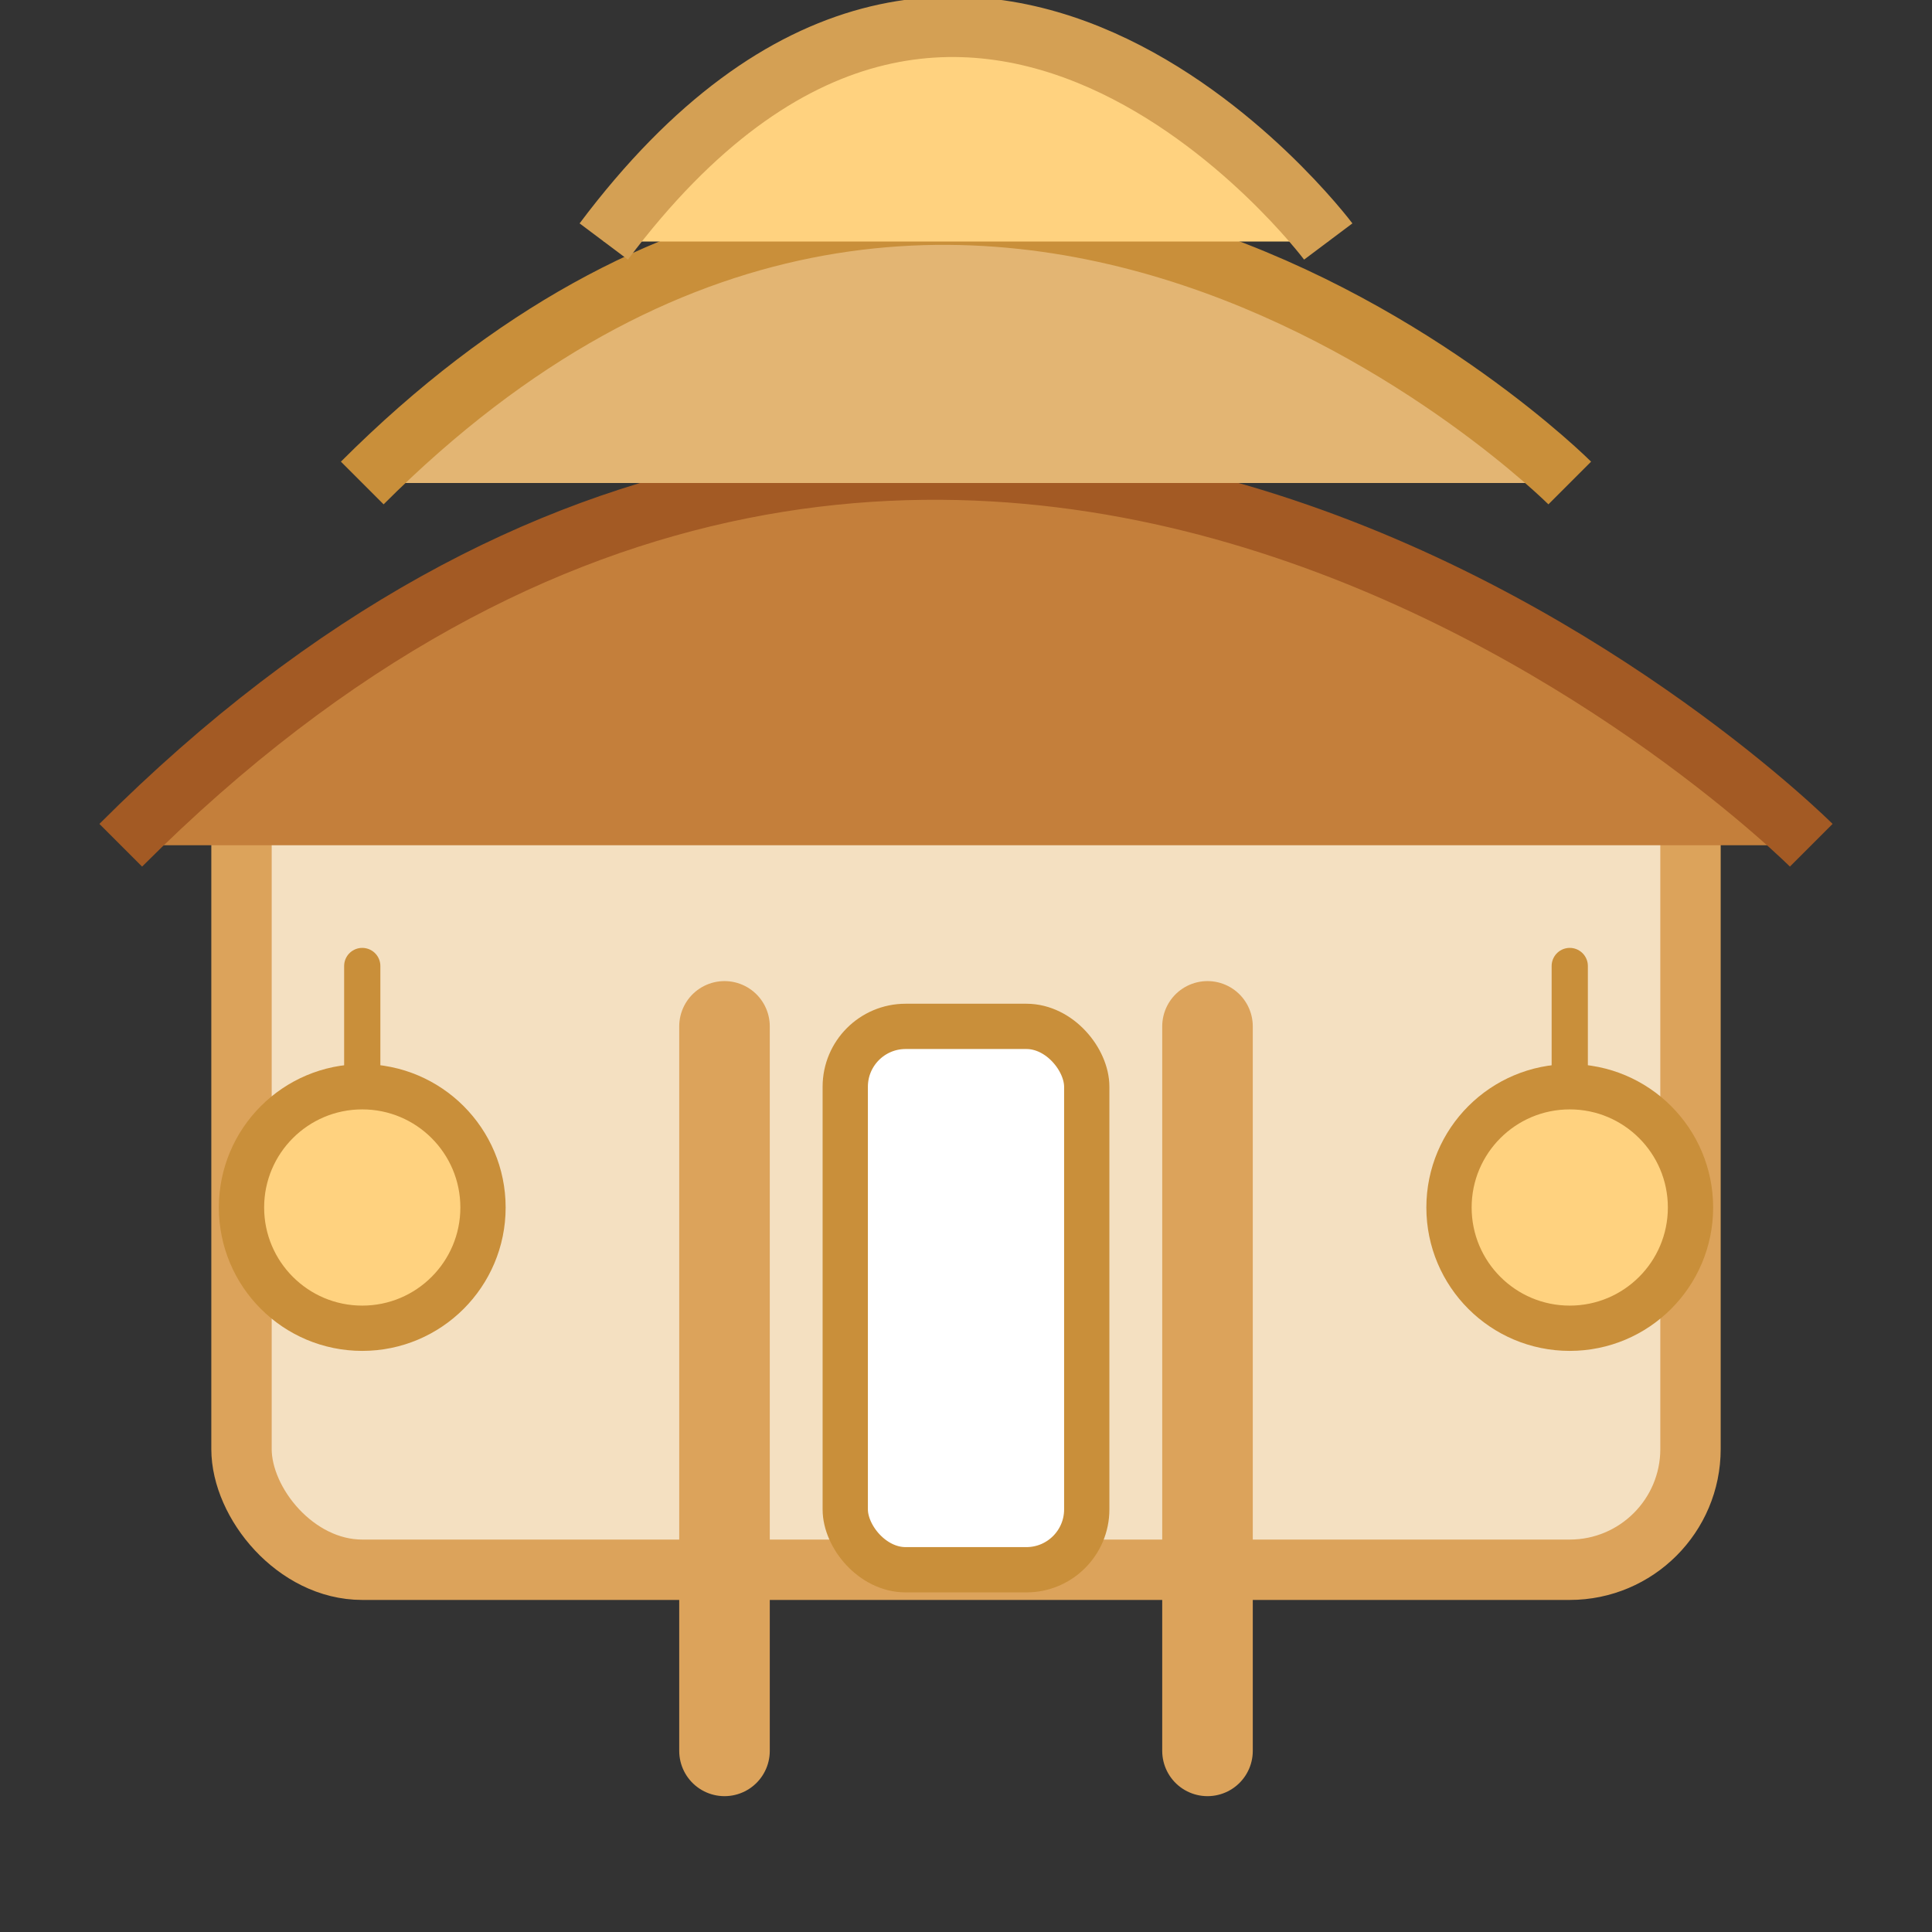
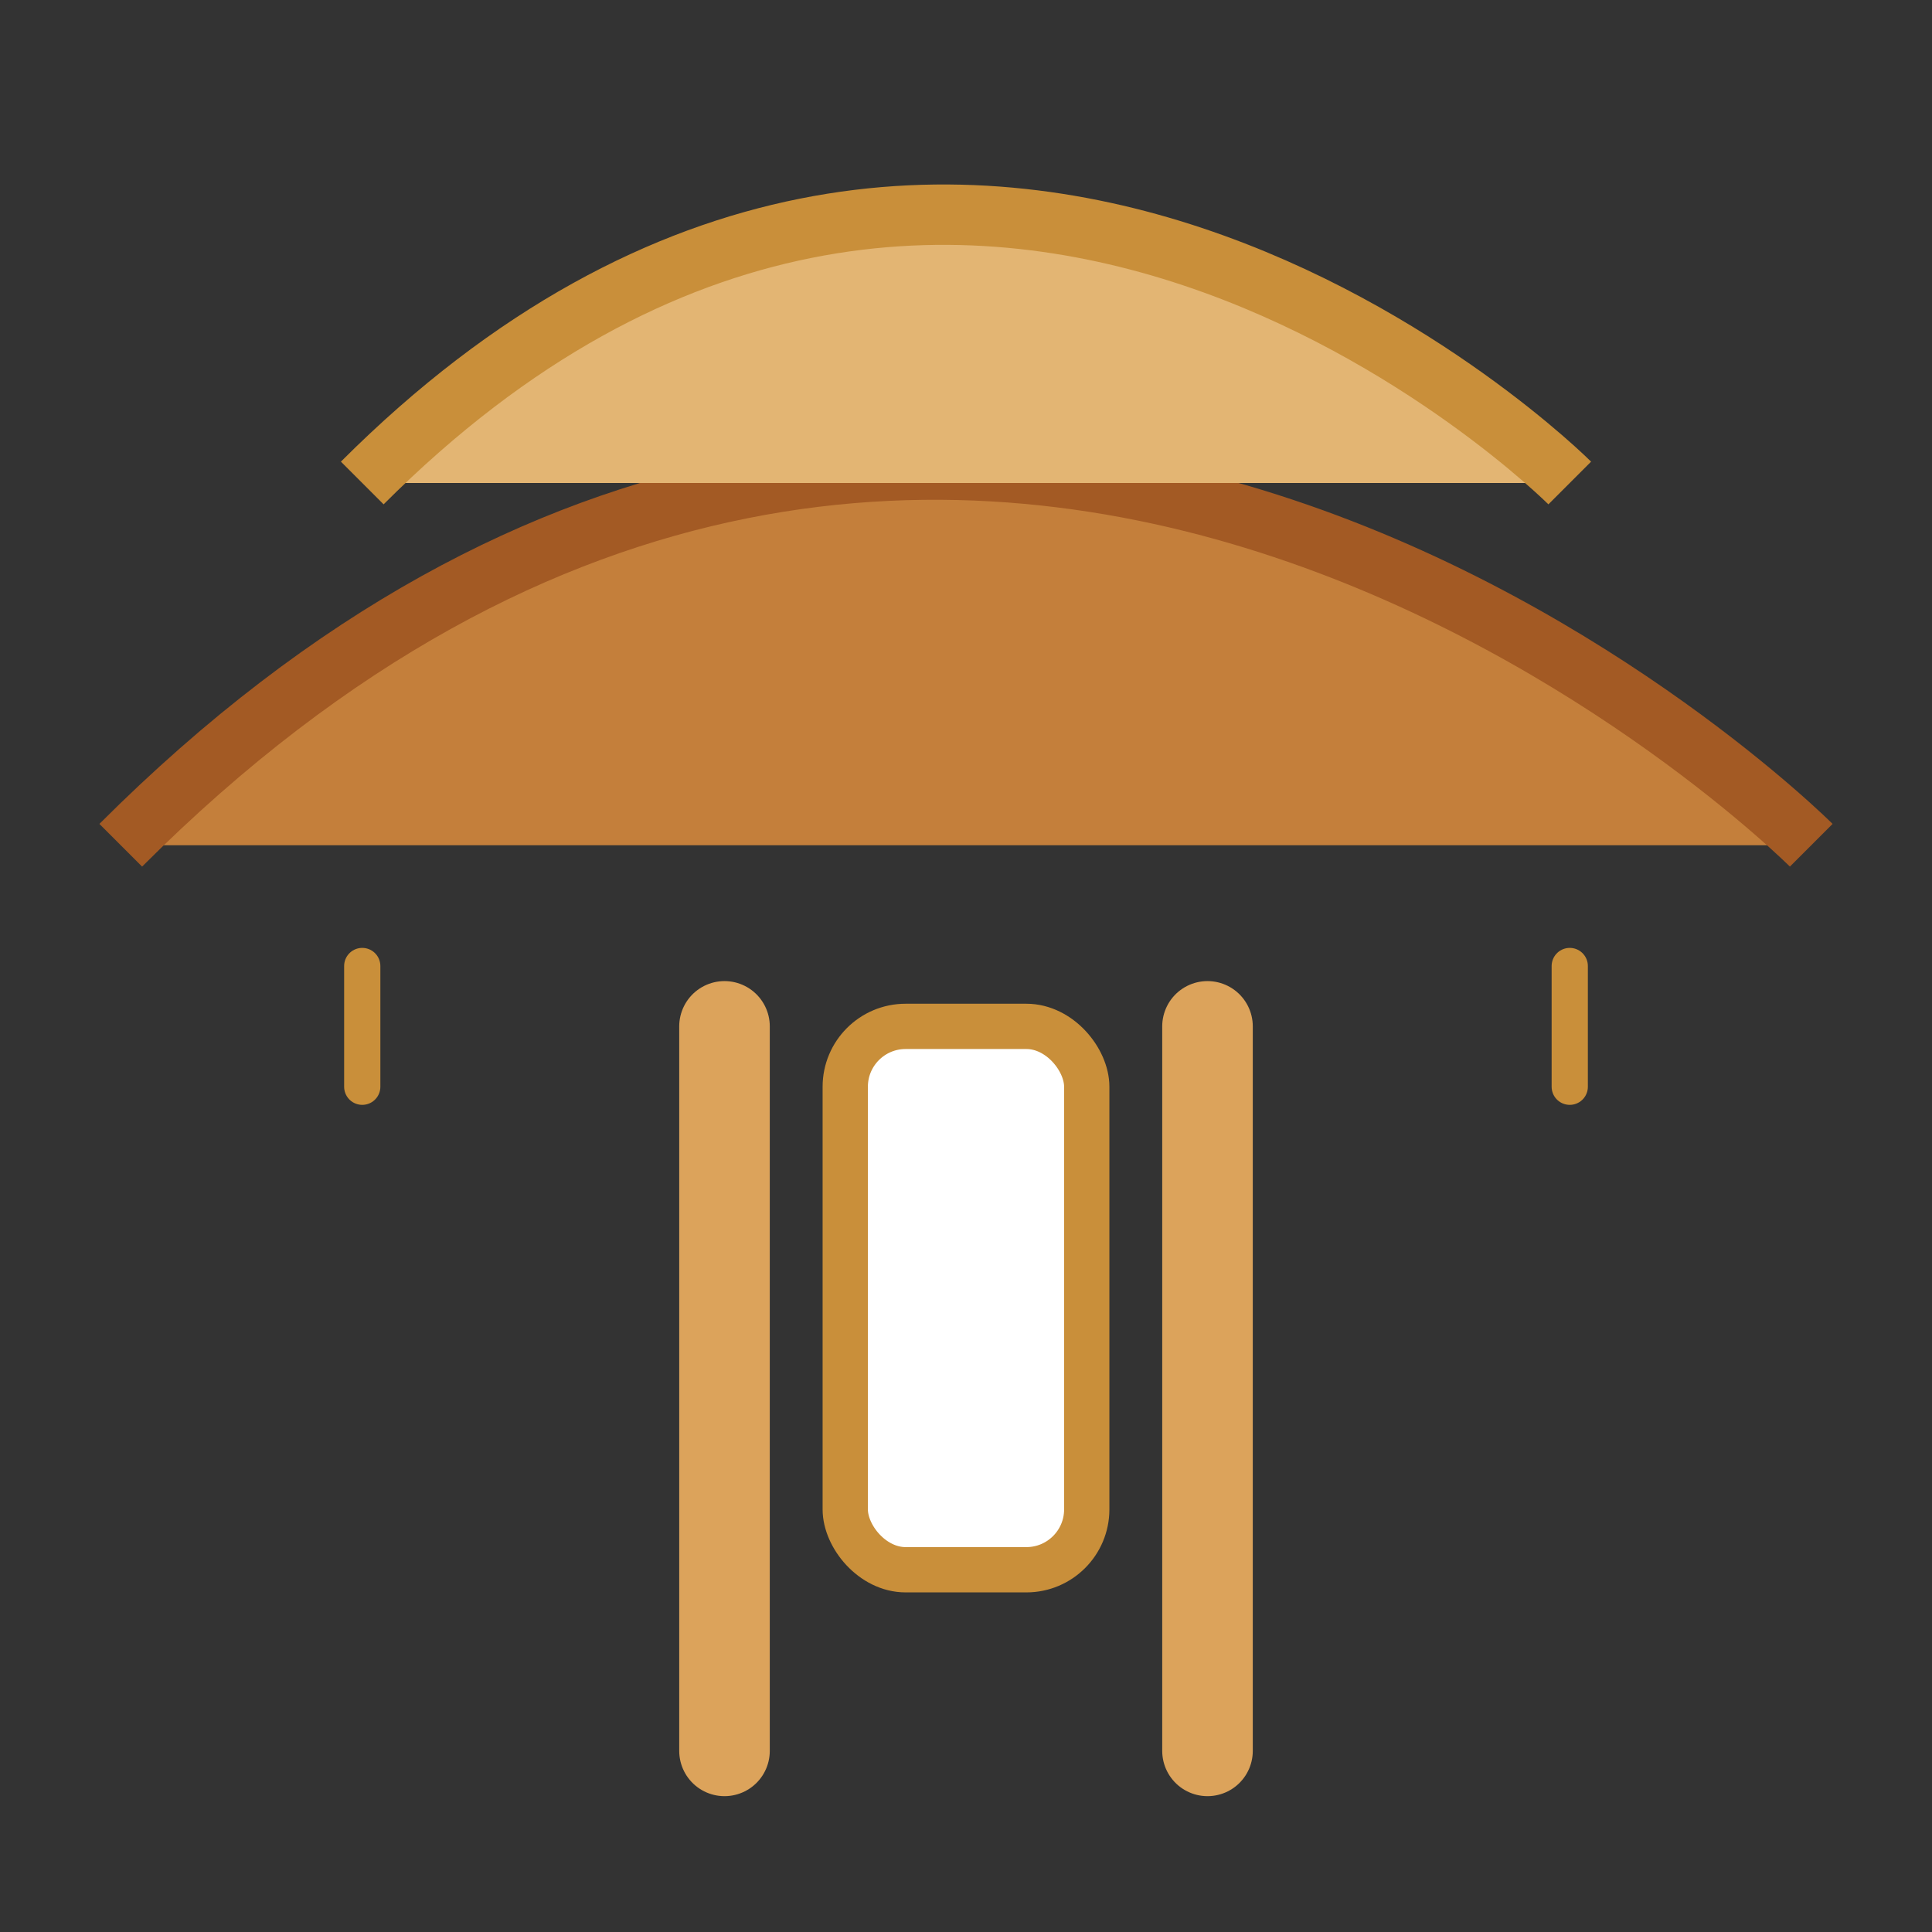
<svg xmlns="http://www.w3.org/2000/svg" width="64" height="64" viewBox="0 0 64 64">
  <rect x="0" y="0" width="64" height="64" fill="#333333" stroke="none" />
-   <rect x="8" y="24" width="48" height="28" rx="4" ry="4" fill="#F4E0C1" stroke="#DCA35B" stroke-width="2" />
  <path d="M4 28 C32 0, 60 28, 60 28" fill="#C47F3B" stroke="#A35A24" stroke-width="2" />
  <path d="M12 16 C32 -4, 52 16, 52 16" fill="#E3B573" stroke="#C98F3A" stroke-width="2" />
-   <path d="M20 8 C32 -8, 44 8, 44 8" fill="#FFD27F" stroke="#D4A054" stroke-width="2" />
  <rect x="28" y="34" width="8" height="18" rx="2" ry="2" fill="#FFFFFF" stroke="#C98F3A" stroke-width="1.5" />
  <line x1="24" y1="34" x2="24" y2="58" stroke="#DCA35B" stroke-width="3" stroke-linecap="round" />
  <line x1="40" y1="34" x2="40" y2="58" stroke="#DCA35B" stroke-width="3" stroke-linecap="round" />
-   <circle cx="52" cy="40" r="4" fill="#FFD27F" stroke="#C98F3A" stroke-width="1.5" />
  <path d="M52 36 L52 32" stroke="#C98F3A" stroke-width="1.2" stroke-linecap="round" />
-   <circle cx="12" cy="40" r="4" fill="#FFD27F" stroke="#C98F3A" stroke-width="1.5" />
  <path d="M12 36 L12 32" stroke="#C98F3A" stroke-width="1.2" stroke-linecap="round" />
</svg>